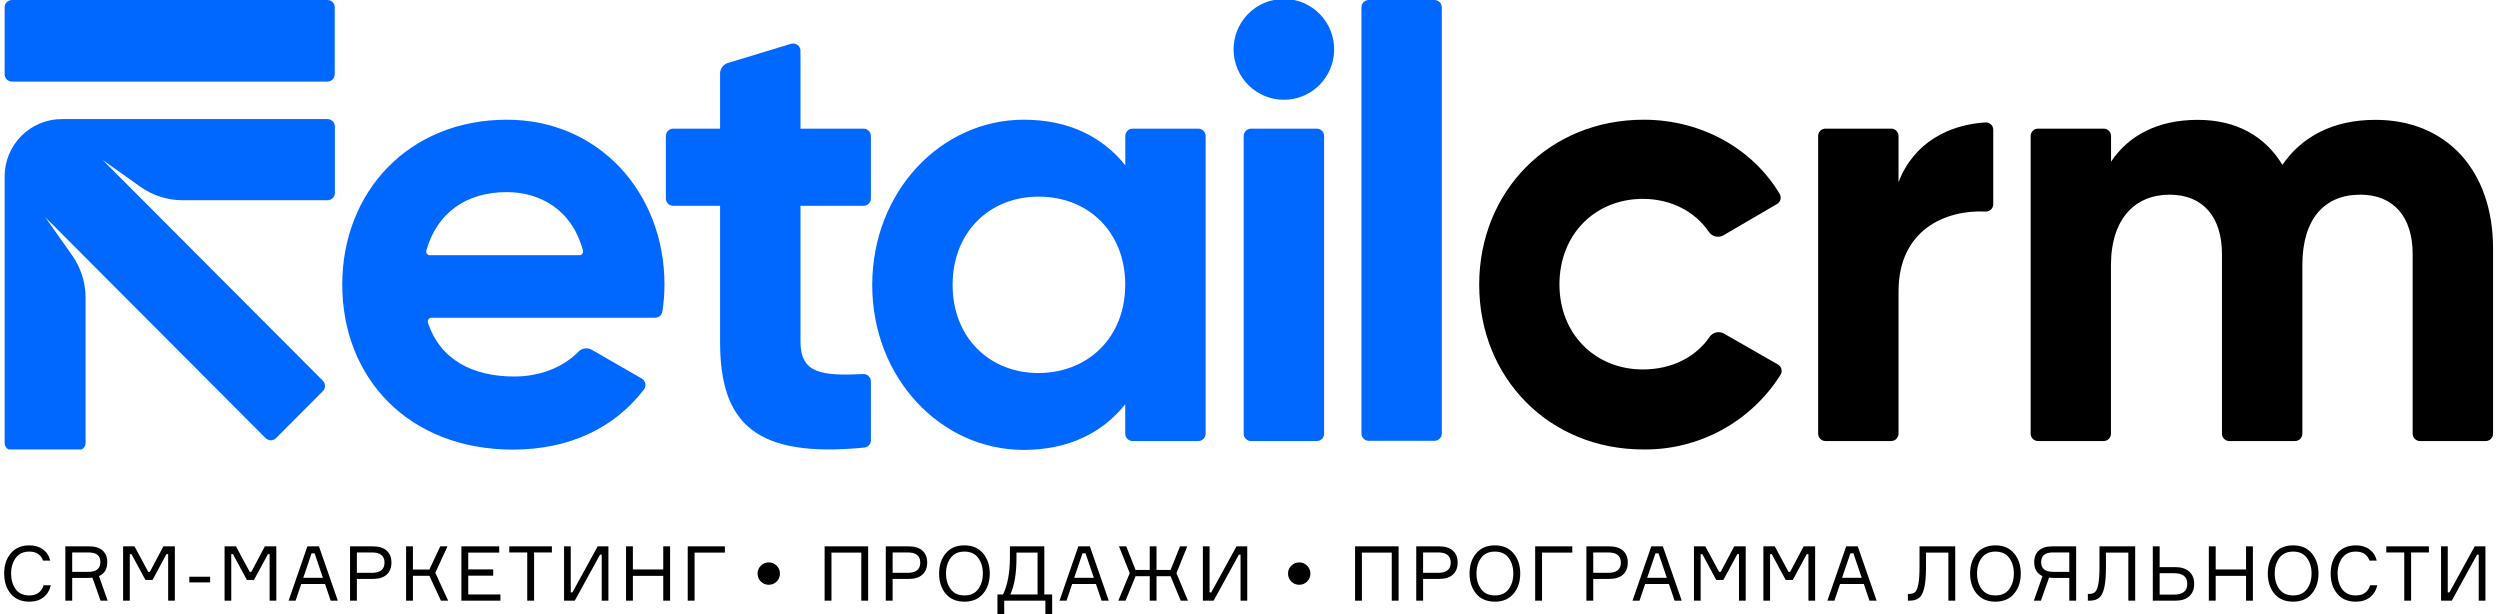
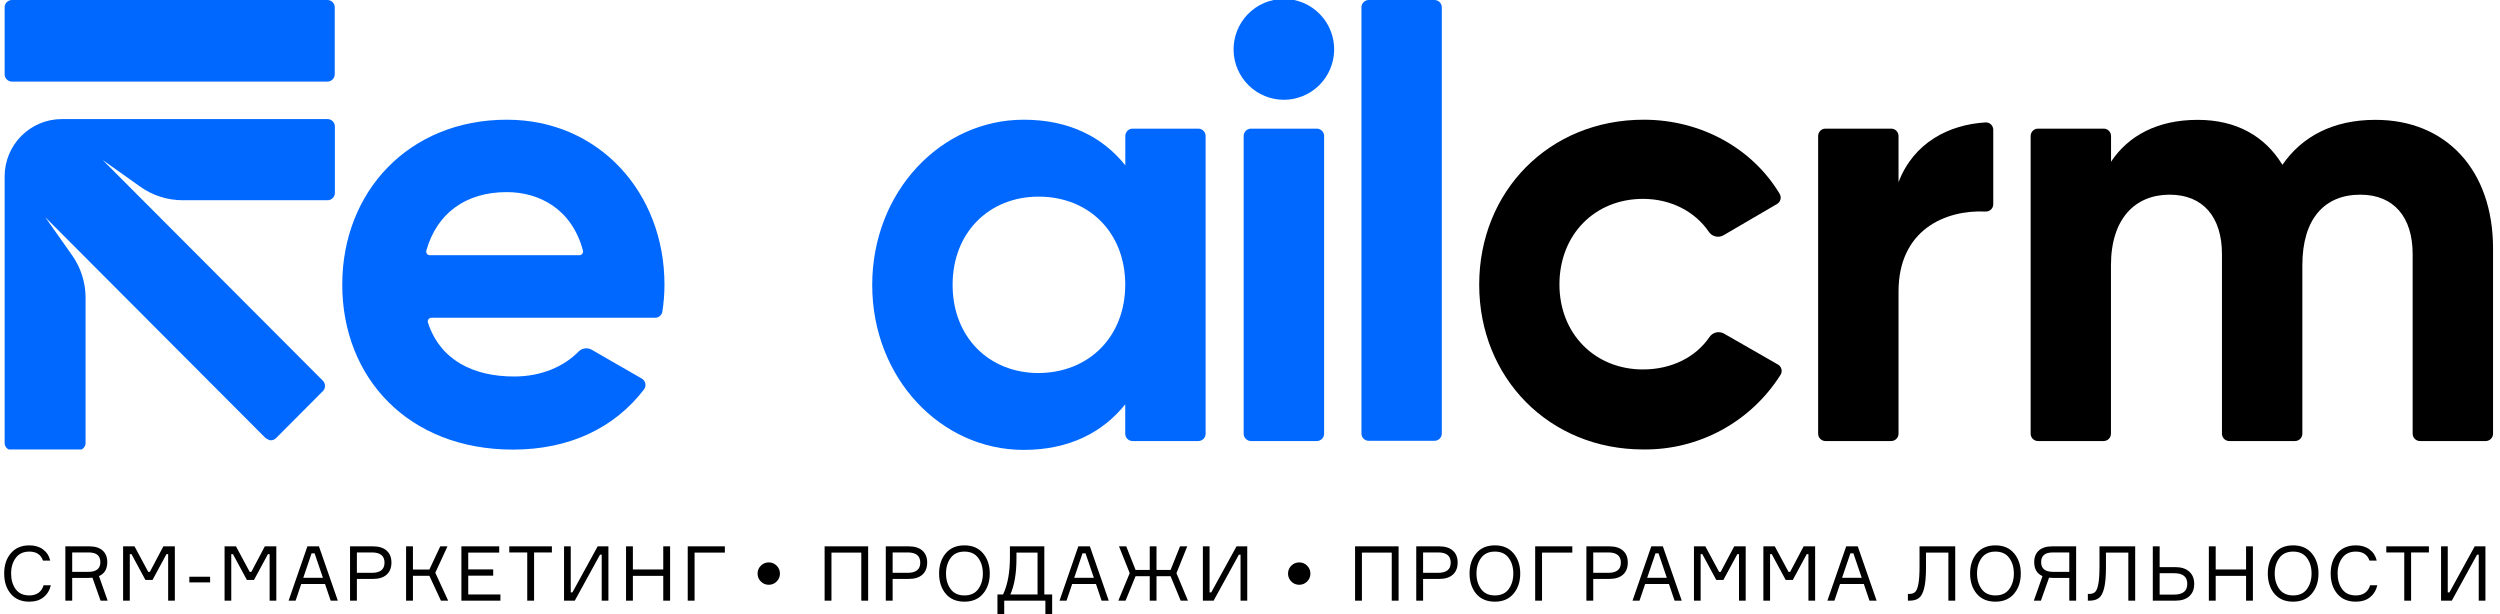
<svg xmlns="http://www.w3.org/2000/svg" width="1079" height="265" viewBox="0 0 1079 265" fill="none">
  <g clip-path="url(#clip0_4663_27950)">
    <path d="M221.92 162.497C233.77 162.497 243.532 158.103 249.718 151.71C250.456 150.979 251.412 150.51 252.441 150.376C253.47 150.241 254.514 150.448 255.414 150.965L276.979 163.385C277.381 163.611 277.728 163.921 277.998 164.295C278.267 164.669 278.452 165.098 278.54 165.551C278.627 166.004 278.615 166.471 278.504 166.919C278.393 167.366 278.186 167.785 277.897 168.144C265.239 184.657 245.811 194.048 221.414 194.048C176.227 194.048 147.717 163.036 147.717 122.856C147.717 82.676 176.496 51.665 218.756 51.665C258.563 51.665 286.788 83.215 286.788 122.856C286.78 126.733 286.479 130.604 285.887 134.436C285.776 135.195 285.394 135.888 284.812 136.387C284.23 136.886 283.488 137.156 282.722 137.148H186.211C185.955 137.146 185.703 137.205 185.476 137.322C185.248 137.438 185.052 137.608 184.905 137.817C184.757 138.026 184.662 138.267 184.628 138.521C184.593 138.775 184.621 139.033 184.708 139.274C190.071 155.549 204.405 162.497 221.92 162.497ZM250.019 110.15C250.263 110.157 250.505 110.108 250.727 110.005C250.949 109.903 251.144 109.751 251.297 109.56C251.45 109.37 251.557 109.146 251.61 108.907C251.663 108.669 251.66 108.421 251.601 108.183C246.855 90.211 232.758 82.914 218.724 82.914C200.893 82.914 188.521 92.13 183.996 108.167C183.934 108.406 183.929 108.655 183.98 108.896C184.032 109.137 184.138 109.363 184.292 109.556C184.445 109.748 184.642 109.902 184.865 110.005C185.088 110.108 185.332 110.158 185.578 110.15H250.019Z" fill="#0068FF" />
-     <path d="M345.486 88.831V147.523C345.486 161.26 354.804 162.275 372.556 161.45C372.985 161.428 373.413 161.495 373.816 161.644C374.218 161.794 374.586 162.024 374.897 162.321C375.208 162.618 375.455 162.975 375.624 163.371C375.793 163.766 375.879 164.192 375.879 164.622V190.003C375.883 190.792 375.593 191.554 375.067 192.141C374.54 192.728 373.814 193.096 373.031 193.175C326.547 197.696 310.789 183.261 310.789 147.57V88.831H290.553C289.714 88.831 288.909 88.497 288.315 87.902C287.722 87.307 287.389 86.5 287.389 85.658V58.692C287.389 57.85 287.722 57.043 288.315 56.449C288.909 55.853 289.714 55.519 290.553 55.519H310.789V31.725C310.789 30.704 311.117 29.711 311.724 28.891C312.331 28.071 313.184 27.469 314.159 27.173L341.404 18.908C341.876 18.765 342.375 18.734 342.861 18.819C343.348 18.903 343.807 19.1 344.204 19.395C344.601 19.689 344.923 20.072 345.146 20.514C345.368 20.956 345.485 21.443 345.486 21.938V55.519H372.714C373.554 55.519 374.359 55.853 374.952 56.449C375.545 57.043 375.879 57.85 375.879 58.692V85.658C375.879 86.5 375.545 87.307 374.952 87.902C374.359 88.497 373.554 88.831 372.714 88.831H345.486Z" fill="#0068FF" />
    <path d="M520.346 58.692V187.179C520.346 188.02 520.013 188.827 519.419 189.422C518.826 190.017 518.021 190.352 517.182 190.352H488.814C487.975 190.352 487.17 190.017 486.576 189.422C485.983 188.827 485.65 188.02 485.65 187.179V174.489C475.967 186.624 461.443 194.174 441.808 194.174C406.036 194.174 376.449 163.163 376.449 122.983C376.449 82.803 406.036 51.665 441.84 51.665C461.474 51.665 475.998 59.215 485.681 71.35V58.692C485.681 57.85 486.015 57.043 486.608 56.448C487.201 55.853 488.006 55.519 488.846 55.519H517.214C518.047 55.528 518.844 55.865 519.431 56.459C520.017 57.054 520.346 57.856 520.346 58.692ZM485.65 122.856C485.65 100.204 469.828 84.865 448.263 84.865C427.015 84.865 411.146 100.236 411.146 122.935C411.146 145.635 426.967 161.006 448.263 161.006C469.781 160.879 485.65 145.508 485.65 122.856Z" fill="#0068FF" />
    <path d="M532.418 21.89C532.34 18.984 532.843 16.091 533.898 13.383C534.954 10.675 536.54 8.206 538.562 6.123C540.585 4.039 543.004 2.383 545.675 1.253C548.347 0.122 551.217 -0.461 554.117 -0.461C557.017 -0.461 559.888 0.122 562.56 1.253C565.231 2.383 567.65 4.039 569.673 6.123C571.695 8.206 573.281 10.675 574.336 13.383C575.392 16.091 575.895 18.984 575.817 21.89C575.664 27.559 573.311 32.943 569.258 36.898C565.205 40.853 559.773 43.066 554.117 43.066C548.462 43.066 543.029 40.853 538.977 36.898C534.924 32.943 532.571 27.559 532.418 21.89ZM539.933 55.519H568.317C569.157 55.519 569.961 55.853 570.555 56.448C571.148 57.043 571.482 57.85 571.482 58.692V187.179C571.482 188.02 571.148 188.827 570.555 189.422C569.961 190.017 569.157 190.352 568.317 190.352H539.933C539.094 190.352 538.289 190.017 537.696 189.422C537.102 188.827 536.769 188.02 536.769 187.179V58.692C536.769 57.85 537.102 57.043 537.696 56.448C538.289 55.853 539.094 55.519 539.933 55.519Z" fill="#0068FF" />
    <path d="M590.768 3.2179e-07H619.12C619.943 -0 620.734 0.321 621.325 0.895C621.915 1.47 622.26 2.253 622.284 3.077V187.179C622.26 188.004 621.915 188.787 621.325 189.361C620.734 189.936 619.943 190.257 619.12 190.256H590.768C589.945 190.257 589.154 189.936 588.563 189.361C587.972 188.787 587.628 188.004 587.604 187.179V3.077C587.628 2.253 587.972 1.47 588.563 0.895C589.154 0.321 589.945 -0 590.768 3.2179e-07Z" fill="#0068FF" />
    <path d="M638.422 122.856C638.422 82.676 668.483 51.665 709.429 51.665C734.57 51.665 756.546 64.355 768.08 83.628C768.302 83.989 768.449 84.39 768.513 84.809C768.578 85.228 768.558 85.656 768.454 86.067C768.351 86.478 768.167 86.864 767.912 87.203C767.658 87.541 767.338 87.825 766.972 88.038L743.904 101.521C742.868 102.134 741.637 102.329 740.462 102.067C739.287 101.805 738.255 101.105 737.576 100.109C731.579 91.289 721.185 85.833 709.097 85.833C688.386 85.833 673.055 101.204 673.055 122.777C673.055 144.08 688.386 159.451 709.097 159.451C721.422 159.451 731.864 154.216 737.845 145.413C738.52 144.435 739.536 143.746 740.693 143.482C741.849 143.217 743.063 143.397 744.094 143.985L767.368 157.326C767.74 157.538 768.066 157.824 768.324 158.166C768.583 158.508 768.77 158.9 768.874 159.316C768.977 159.733 768.995 160.167 768.927 160.591C768.858 161.015 768.705 161.42 768.475 161.783C762.175 171.758 753.436 179.953 743.088 185.589C732.739 191.225 721.126 194.115 709.35 193.984C668.546 194.048 638.422 163.036 638.422 122.856Z" fill="black" />
    <path d="M860.289 56.027V88.133C860.29 88.564 860.202 88.992 860.032 89.388C859.863 89.785 859.614 90.143 859.301 90.44C858.989 90.737 858.619 90.967 858.215 91.116C857.811 91.264 857.38 91.329 856.951 91.305C839.547 90.48 819.406 99.237 819.406 125.822V187.179C819.406 188.02 819.072 188.827 818.479 189.422C817.886 190.017 817.081 190.351 816.242 190.351H787.873C787.034 190.351 786.229 190.017 785.636 189.422C785.042 188.827 784.709 188.02 784.709 187.179V58.692C784.709 57.85 785.042 57.043 785.636 56.448C786.229 55.853 787.034 55.519 787.873 55.519H816.242C817.081 55.519 817.886 55.853 818.479 56.448C819.072 57.043 819.406 57.85 819.406 58.692V78.631C825.94 61.499 841.161 53.79 856.951 52.838C857.382 52.815 857.813 52.879 858.219 53.029C858.624 53.179 858.994 53.41 859.307 53.709C859.62 54.008 859.868 54.367 860.037 54.766C860.206 55.165 860.292 55.594 860.289 56.027Z" fill="black" />
    <path d="M1076 107.215V187.179C1076 188.02 1075.67 188.827 1075.07 189.422C1074.48 190.017 1073.67 190.351 1072.83 190.351H1044.47C1043.63 190.351 1042.82 190.017 1042.23 189.422C1041.64 188.827 1041.3 188.02 1041.3 187.179V109.642C1041.3 93.78 1033.23 84.024 1018.71 84.024C1003.38 84.024 993.695 94.272 993.695 114.496V187.179C993.695 188.02 993.362 188.827 992.768 189.422C992.175 190.017 991.37 190.351 990.531 190.351H962.163C961.324 190.351 960.519 190.017 959.925 189.422C959.332 188.827 958.999 188.02 958.999 187.179V109.642C958.999 93.78 950.93 84.024 936.405 84.024C921.612 84.024 911.091 94.272 911.091 114.496V187.179C911.091 188.02 910.757 188.827 910.164 189.422C909.571 190.017 908.766 190.351 907.927 190.351H879.59C878.751 190.351 877.946 190.017 877.353 189.422C876.759 188.827 876.426 188.02 876.426 187.179V58.692C876.426 57.85 876.759 57.043 877.353 56.448C877.946 55.853 878.751 55.519 879.59 55.519H907.958C908.797 55.519 909.602 55.853 910.196 56.448C910.789 57.043 911.122 57.85 911.122 58.692V69.796C918.654 58.469 931.295 51.728 948.509 51.728C965.185 51.728 977.557 58.739 985.088 71.144C993.426 59.009 1006.87 51.728 1025.16 51.728C1055.83 51.664 1076 73.507 1076 107.215Z" fill="black" />
-     <path d="M141.372 51.395H26.634C20.096 51.408 13.831 54.02 9.212 58.66C4.594 63.299 2 69.586 2 76.141H2V191.161C2 192.002 2.333 192.809 2.927 193.404C3.52 193.999 4.325 194.333 5.164 194.333H33.77C34.609 194.333 35.414 193.999 36.007 193.404C36.601 192.809 36.934 192.002 36.934 191.161V128.487C36.93 121.923 34.896 115.522 31.112 110.166L19.515 93.732L114.634 189.083C114.928 189.382 115.279 189.62 115.666 189.783C116.053 189.945 116.469 190.029 116.888 190.029C117.308 190.029 117.723 189.945 118.11 189.783C118.498 189.62 118.848 189.382 119.143 189.083L139.331 168.826C139.63 168.531 139.868 168.179 140.03 167.791C140.192 167.403 140.275 166.986 140.275 166.566C140.275 166.145 140.192 165.728 140.03 165.34C139.868 164.952 139.63 164.6 139.331 164.305L44.307 69.05L60.54 80.582C65.882 84.377 72.267 86.416 78.814 86.42H141.372C142.211 86.42 143.016 86.085 143.61 85.49C144.203 84.895 144.537 84.089 144.537 83.247V54.568C144.537 53.726 144.203 52.919 143.61 52.324C143.016 51.729 142.211 51.395 141.372 51.395Z" fill="#0068FF" />
+     <path d="M141.372 51.395H26.634C20.096 51.408 13.831 54.02 9.212 58.66C4.594 63.299 2 69.586 2 76.141H2V191.161C2 192.002 2.333 192.809 2.927 193.404C3.52 193.999 4.325 194.333 5.164 194.333H33.77C34.609 194.333 35.414 193.999 36.007 193.404C36.601 192.809 36.934 192.002 36.934 191.161V128.487C36.93 121.923 34.896 115.522 31.112 110.166L19.515 93.732L114.634 189.083C116.053 189.945 116.469 190.029 116.888 190.029C117.308 190.029 117.723 189.945 118.11 189.783C118.498 189.62 118.848 189.382 119.143 189.083L139.331 168.826C139.63 168.531 139.868 168.179 140.03 167.791C140.192 167.403 140.275 166.986 140.275 166.566C140.275 166.145 140.192 165.728 140.03 165.34C139.868 164.952 139.63 164.6 139.331 164.305L44.307 69.05L60.54 80.582C65.882 84.377 72.267 86.416 78.814 86.42H141.372C142.211 86.42 143.016 86.085 143.61 85.49C144.203 84.895 144.537 84.089 144.537 83.247V54.568C144.537 53.726 144.203 52.919 143.61 52.324C143.016 51.729 142.211 51.395 141.372 51.395Z" fill="#0068FF" />
    <path d="M141.309 0H5.164C3.417 0 2 1.42 2 3.173V32.042C2 33.795 3.417 35.215 5.164 35.215H141.309C143.057 35.215 144.473 33.795 144.473 32.042V3.173C144.473 1.42 143.057 0 141.309 0Z" fill="#0068FF" />
  </g>
  <path d="M18.819 252.587H21.939C21.436 254.754 20.385 256.484 18.786 257.776C17.188 259.046 15.141 259.681 12.645 259.681C9.229 259.681 6.569 258.553 4.664 256.298C2.759 254.043 1.806 251.12 1.806 247.529C1.806 243.938 2.77 241.015 4.697 238.76C6.623 236.505 9.284 235.377 12.677 235.377C15.042 235.377 17.013 235.968 18.589 237.151C20.166 238.311 21.195 239.909 21.676 241.946H18.556C17.637 239.362 15.677 238.07 12.677 238.07C10.094 238.07 8.134 238.979 6.799 240.796C5.463 242.613 4.795 244.858 4.795 247.529C4.795 250.222 5.452 252.477 6.766 254.295C8.101 256.09 10.061 256.988 12.645 256.988C14.265 256.988 15.6 256.605 16.651 255.838C17.702 255.05 18.425 253.966 18.819 252.587ZM28.205 235.804H38.583C41.057 235.804 42.962 236.406 44.298 237.61C45.633 238.793 46.301 240.468 46.301 242.635C46.301 245.591 45.108 247.595 42.721 248.646L46.465 259.254H43.411L39.897 249.335C39.284 249.401 38.649 249.434 37.992 249.434H31.161V259.254H28.205V235.804ZM31.161 246.806H38.156C41.594 246.806 43.312 245.416 43.312 242.635C43.312 241.256 42.907 240.216 42.097 239.515C41.287 238.793 39.974 238.431 38.156 238.431H31.161V246.806ZM53.132 259.254V235.804H58.059L63.97 246.806H64.693L70.506 235.804H75.465V259.254H72.575V239.154H71.853L65.842 250.288H62.755L56.745 239.154H56.022V259.254H53.132ZM90.682 251.372H81.716V248.908H90.682V251.372ZM96.925 259.254V235.804H101.851L107.763 246.806H108.486L114.299 235.804H119.258V259.254H116.368V239.154H115.645L109.635 250.288H106.548L100.538 239.154H99.815V259.254H96.925ZM142.718 259.254L140.288 252.061H130.008L127.577 259.254H124.556L132.668 235.804H137.66L145.805 259.254H142.718ZM134.474 238.826L130.895 249.368H139.368L135.788 238.826H134.474ZM151.077 235.804H160.996C163.536 235.804 165.495 236.417 166.875 237.643C168.254 238.869 168.944 240.588 168.944 242.8C168.944 245.033 168.254 246.774 166.875 248.022C165.495 249.248 163.536 249.861 160.996 249.861H154.033V259.254H151.077V235.804ZM154.033 247.233H160.503C164.138 247.233 165.955 245.766 165.955 242.832C165.955 239.898 164.138 238.431 160.503 238.431H154.033V247.233ZM175.267 259.254V235.804H178.223V245.821H185.317L190.014 235.804H193.134L187.879 247.201L193.429 259.254H190.309L185.317 248.514H178.223V259.254H175.267ZM202.092 256.561H215.984V259.254H199.136V235.804H215.459V238.497H202.092V245.755H212.864V248.449H202.092V256.561ZM238.198 235.804V238.431H230.512V259.254H227.556V238.431H219.806V235.804H238.198ZM243.442 235.804H246.332V255.674H247.055L257.959 235.804H262.589V259.254H259.699V239.384H258.977L248.073 259.254H243.442V235.804ZM286.258 235.804H289.214V259.254H286.258V248.547H273.153V259.254H270.198V235.804H273.153V245.788H286.258V235.804ZM312.852 238.497H299.781V259.254H296.825V235.804H312.852V238.497ZM328.38 250.977C327.439 250.036 326.968 248.897 326.968 247.562C326.968 246.226 327.439 245.088 328.38 244.146C329.322 243.205 330.46 242.734 331.796 242.734C333.132 242.734 334.27 243.205 335.212 244.146C336.153 245.088 336.624 246.226 336.624 247.562C336.624 248.897 336.153 250.036 335.212 250.977C334.27 251.919 333.132 252.39 331.796 252.39C330.46 252.39 329.322 251.919 328.38 250.977ZM355.904 235.804H374.69V259.254H371.734V238.497H358.86V259.254H355.904V235.804ZM382.306 235.804H392.225C394.765 235.804 396.724 236.417 398.104 237.643C399.483 238.869 400.173 240.588 400.173 242.8C400.173 245.033 399.483 246.774 398.104 248.022C396.724 249.248 394.765 249.861 392.225 249.861H385.262V259.254H382.306V235.804ZM385.262 247.233H391.732C395.367 247.233 397.184 245.766 397.184 242.832C397.184 239.898 395.367 238.431 391.732 238.431H385.262V247.233ZM416.25 235.377C419.688 235.377 422.37 236.527 424.297 238.826C426.224 241.125 427.187 244.026 427.187 247.529C427.187 251.032 426.224 253.933 424.297 256.232C422.37 258.531 419.688 259.681 416.25 259.681C412.791 259.681 410.098 258.542 408.171 256.265C406.266 253.966 405.314 251.054 405.314 247.529C405.314 244.004 406.266 241.103 408.171 238.826C410.098 236.527 412.791 235.377 416.25 235.377ZM410.306 254.262C411.641 256.079 413.623 256.988 416.25 256.988C418.878 256.988 420.859 256.079 422.195 254.262C423.531 252.444 424.198 250.2 424.198 247.529C424.198 244.858 423.531 242.613 422.195 240.796C420.859 238.979 418.878 238.07 416.25 238.07C413.623 238.07 411.641 238.979 410.306 240.796C408.97 242.613 408.302 244.858 408.302 247.529C408.302 250.2 408.97 252.444 410.306 254.262ZM450.728 256.561H454.111V265.001H451.188V259.254H433.42V265.001H430.497V256.561H432.927C434.898 252.401 435.883 247.058 435.883 240.533V235.804H450.728V256.561ZM447.805 256.561V238.497H438.707V241.026C438.707 247.419 437.832 252.598 436.08 256.561H447.805ZM475.453 259.254L473.022 252.061H462.742L460.312 259.254H457.29L465.403 235.804H470.395L478.54 259.254H475.453ZM467.209 238.826L463.629 249.368H472.103L468.523 238.826H467.209ZM505.226 248.678H499.15V259.254H496.227V248.678H490.118L485.782 259.254H482.662L487.589 247.365L482.958 235.804H486.078L490.118 245.985H496.227V235.804H499.15V245.985H505.226L509.298 235.804H512.418L507.754 247.365L512.714 259.254H509.594L505.226 248.678ZM519.163 235.804H522.053V255.674H522.776L533.68 235.804H538.311V259.254H535.42V239.384H534.698L523.794 259.254H519.163V235.804ZM557.326 250.977C556.384 250.036 555.913 248.897 555.913 247.562C555.913 246.226 556.384 245.088 557.326 244.146C558.267 243.205 559.406 242.734 560.741 242.734C562.077 242.734 563.215 243.205 564.157 244.146C565.098 245.088 565.569 246.226 565.569 247.562C565.569 248.897 565.098 250.036 564.157 250.977C563.215 251.919 562.077 252.39 560.741 252.39C559.406 252.39 558.267 251.919 557.326 250.977ZM584.849 235.804H603.635V259.254H600.679V238.497H587.805V259.254H584.849V235.804ZM611.252 235.804H621.17C623.71 235.804 625.67 236.417 627.049 237.643C628.429 238.869 629.118 240.588 629.118 242.8C629.118 245.033 628.429 246.774 627.049 248.022C625.67 249.248 623.71 249.861 621.17 249.861H614.208V259.254H611.252V235.804ZM614.208 247.233H620.678C624.312 247.233 626.13 245.766 626.13 242.832C626.13 239.898 624.312 238.431 620.678 238.431H614.208V247.233ZM645.196 235.377C648.633 235.377 651.316 236.527 653.242 238.826C655.169 241.125 656.133 244.026 656.133 247.529C656.133 251.032 655.169 253.933 653.242 256.232C651.316 258.531 648.633 259.681 645.196 259.681C641.736 259.681 639.043 258.542 637.116 256.265C635.212 253.966 634.259 251.054 634.259 247.529C634.259 244.004 635.212 241.103 637.116 238.826C639.043 236.527 641.736 235.377 645.196 235.377ZM639.251 254.262C640.587 256.079 642.568 256.988 645.196 256.988C647.823 256.988 649.805 256.079 651.14 254.262C652.476 252.444 653.144 250.2 653.144 247.529C653.144 244.858 652.476 242.613 651.14 240.796C649.805 238.979 647.823 238.07 645.196 238.07C642.568 238.07 640.587 238.979 639.251 240.796C637.916 242.613 637.248 244.858 637.248 247.529C637.248 250.2 637.916 252.444 639.251 254.262ZM678.609 238.497H665.538V259.254H662.582V235.804H678.609V238.497ZM684.687 235.804H694.605C697.145 235.804 699.105 236.417 700.484 237.643C701.864 238.869 702.553 240.588 702.553 242.8C702.553 245.033 701.864 246.774 700.484 248.022C699.105 249.248 697.145 249.861 694.605 249.861H687.643V259.254H684.687V235.804ZM687.643 247.233H694.113C697.747 247.233 699.565 245.766 699.565 242.832C699.565 239.898 697.747 238.431 694.113 238.431H687.643V247.233ZM722.75 259.254L720.32 252.061H710.04L707.61 259.254H704.588L712.7 235.804H717.692L725.838 259.254H722.75ZM714.507 238.826L710.927 249.368H719.4L715.82 238.826H714.507ZM731.11 259.254V235.804H736.036L741.948 246.806H742.67L748.484 235.804H753.443V259.254H750.553V239.154H749.83L743.82 250.288H740.733L734.722 239.154H734V259.254H731.11ZM761.072 259.254V235.804H765.999L771.911 246.806H772.633L778.446 235.804H783.406V259.254H780.516V239.154H779.793L773.783 250.288H770.695L764.685 239.154H763.963V259.254H761.072ZM806.866 259.254L804.435 252.061H794.155L791.725 259.254H788.703L796.816 235.804H801.808L809.953 259.254H806.866ZM798.622 238.826L795.042 249.368H803.516L799.936 238.826H798.622ZM823.446 256.331H824.07C825.165 256.331 826.008 256.046 826.599 255.477C827.19 254.908 827.65 253.758 827.979 252.028C828.307 250.277 828.471 247.737 828.471 244.409V235.804H843.875V259.254H840.919V238.497H831.263V244.967C831.263 248.777 831 251.733 830.475 253.835C829.971 255.915 829.216 257.338 828.208 258.104C827.223 258.871 825.855 259.254 824.103 259.254H823.446V256.331ZM861.235 235.377C864.672 235.377 867.355 236.527 869.281 238.826C871.208 241.125 872.172 244.026 872.172 247.529C872.172 251.032 871.208 253.933 869.281 256.232C867.355 258.531 864.672 259.681 861.235 259.681C857.775 259.681 855.082 258.542 853.156 256.265C851.251 253.966 850.298 251.054 850.298 247.529C850.298 244.004 851.251 241.103 853.156 238.826C855.082 236.527 857.775 235.377 861.235 235.377ZM855.29 254.262C856.626 256.079 858.607 256.988 861.235 256.988C863.862 256.988 865.844 256.079 867.18 254.262C868.515 252.444 869.183 250.2 869.183 247.529C869.183 244.858 868.515 242.613 867.18 240.796C865.844 238.979 863.862 238.07 861.235 238.07C858.607 238.07 856.626 238.979 855.29 240.796C853.955 242.613 853.287 244.858 853.287 247.529C853.287 250.2 853.955 252.444 855.29 254.262ZM885.682 235.804H896.061V259.254H893.105V249.434H886.273C885.617 249.434 884.982 249.401 884.369 249.335L880.854 259.254H877.8L881.544 248.646C879.157 247.595 877.964 245.591 877.964 242.635C877.964 240.468 878.632 238.793 879.968 237.61C881.303 236.406 883.208 235.804 885.682 235.804ZM886.109 246.806H893.105V238.431H886.109C884.292 238.431 882.978 238.793 882.168 239.515C881.358 240.216 880.953 241.256 880.953 242.635C880.953 245.416 882.672 246.806 886.109 246.806ZM901.115 256.331H901.739C902.834 256.331 903.677 256.046 904.268 255.477C904.859 254.908 905.319 253.758 905.647 252.028C905.976 250.277 906.14 247.737 906.14 244.409V235.804H921.543V259.254H918.587V238.497H908.931V244.967C908.931 248.777 908.669 251.733 908.143 253.835C907.64 255.915 906.884 257.338 905.877 258.104C904.892 258.871 903.523 259.254 901.772 259.254H901.115V256.331ZM932.105 256.626H938.345C942.133 256.626 944.027 255.083 944.027 251.996C944.027 248.93 942.133 247.398 938.345 247.398H932.105V256.626ZM938.871 259.254H929.149V235.804H932.105V244.77H938.871C941.454 244.77 943.458 245.416 944.881 246.708C946.304 247.978 947.016 249.74 947.016 251.996C947.016 254.295 946.304 256.079 944.881 257.349C943.48 258.619 941.476 259.254 938.871 259.254ZM969.399 235.804H972.355V259.254H969.399V248.547H956.295V259.254H953.339V235.804H956.295V245.788H969.399V235.804ZM989.72 235.377C993.158 235.377 995.84 236.527 997.767 238.826C999.694 241.125 1000.66 244.026 1000.66 247.529C1000.66 251.032 999.694 253.933 997.767 256.232C995.84 258.531 993.158 259.681 989.72 259.681C986.261 259.681 983.568 258.542 981.641 256.265C979.736 253.966 978.784 251.054 978.784 247.529C978.784 244.004 979.736 241.103 981.641 238.826C983.568 236.527 986.261 235.377 989.72 235.377ZM983.776 254.262C985.111 256.079 987.093 256.988 989.72 256.988C992.348 256.988 994.329 256.079 995.665 254.262C997.001 252.444 997.668 250.2 997.668 247.529C997.668 244.858 997.001 242.613 995.665 240.796C994.329 238.979 992.348 238.07 989.72 238.07C987.093 238.07 985.111 238.979 983.776 240.796C982.44 242.613 981.772 244.858 981.772 247.529C981.772 250.2 982.44 252.444 983.776 254.262ZM1022.94 252.587H1026.06C1025.55 254.754 1024.5 256.484 1022.9 257.776C1021.31 259.046 1019.26 259.681 1016.76 259.681C1013.35 259.681 1010.69 258.553 1008.78 256.298C1006.88 254.043 1005.92 251.12 1005.92 247.529C1005.92 243.938 1006.89 241.015 1008.81 238.76C1010.74 236.505 1013.4 235.377 1016.8 235.377C1019.16 235.377 1021.13 235.968 1022.71 237.151C1024.28 238.311 1025.31 239.909 1025.79 241.946H1022.67C1021.75 239.362 1019.79 238.07 1016.8 238.07C1014.21 238.07 1012.25 238.979 1010.92 240.796C1009.58 242.613 1008.91 244.858 1008.91 247.529C1008.91 250.222 1009.57 252.477 1010.88 254.295C1012.22 256.09 1014.18 256.988 1016.76 256.988C1018.38 256.988 1019.72 256.605 1020.77 255.838C1021.82 255.05 1022.54 253.966 1022.94 252.587ZM1048.32 235.804V238.431H1040.63V259.254H1037.68V238.431H1029.92V235.804H1048.32ZM1053.56 235.804H1056.45V255.674H1057.17L1068.08 235.804H1072.71V259.254H1069.82V239.384H1069.1L1058.19 259.254H1053.56V235.804Z" fill="black" />
  <defs>
    <clipPath id="clip0_4663_27950">
      <rect width="1074" height="194" fill="white" transform="translate(2)" />
    </clipPath>
  </defs>
</svg>